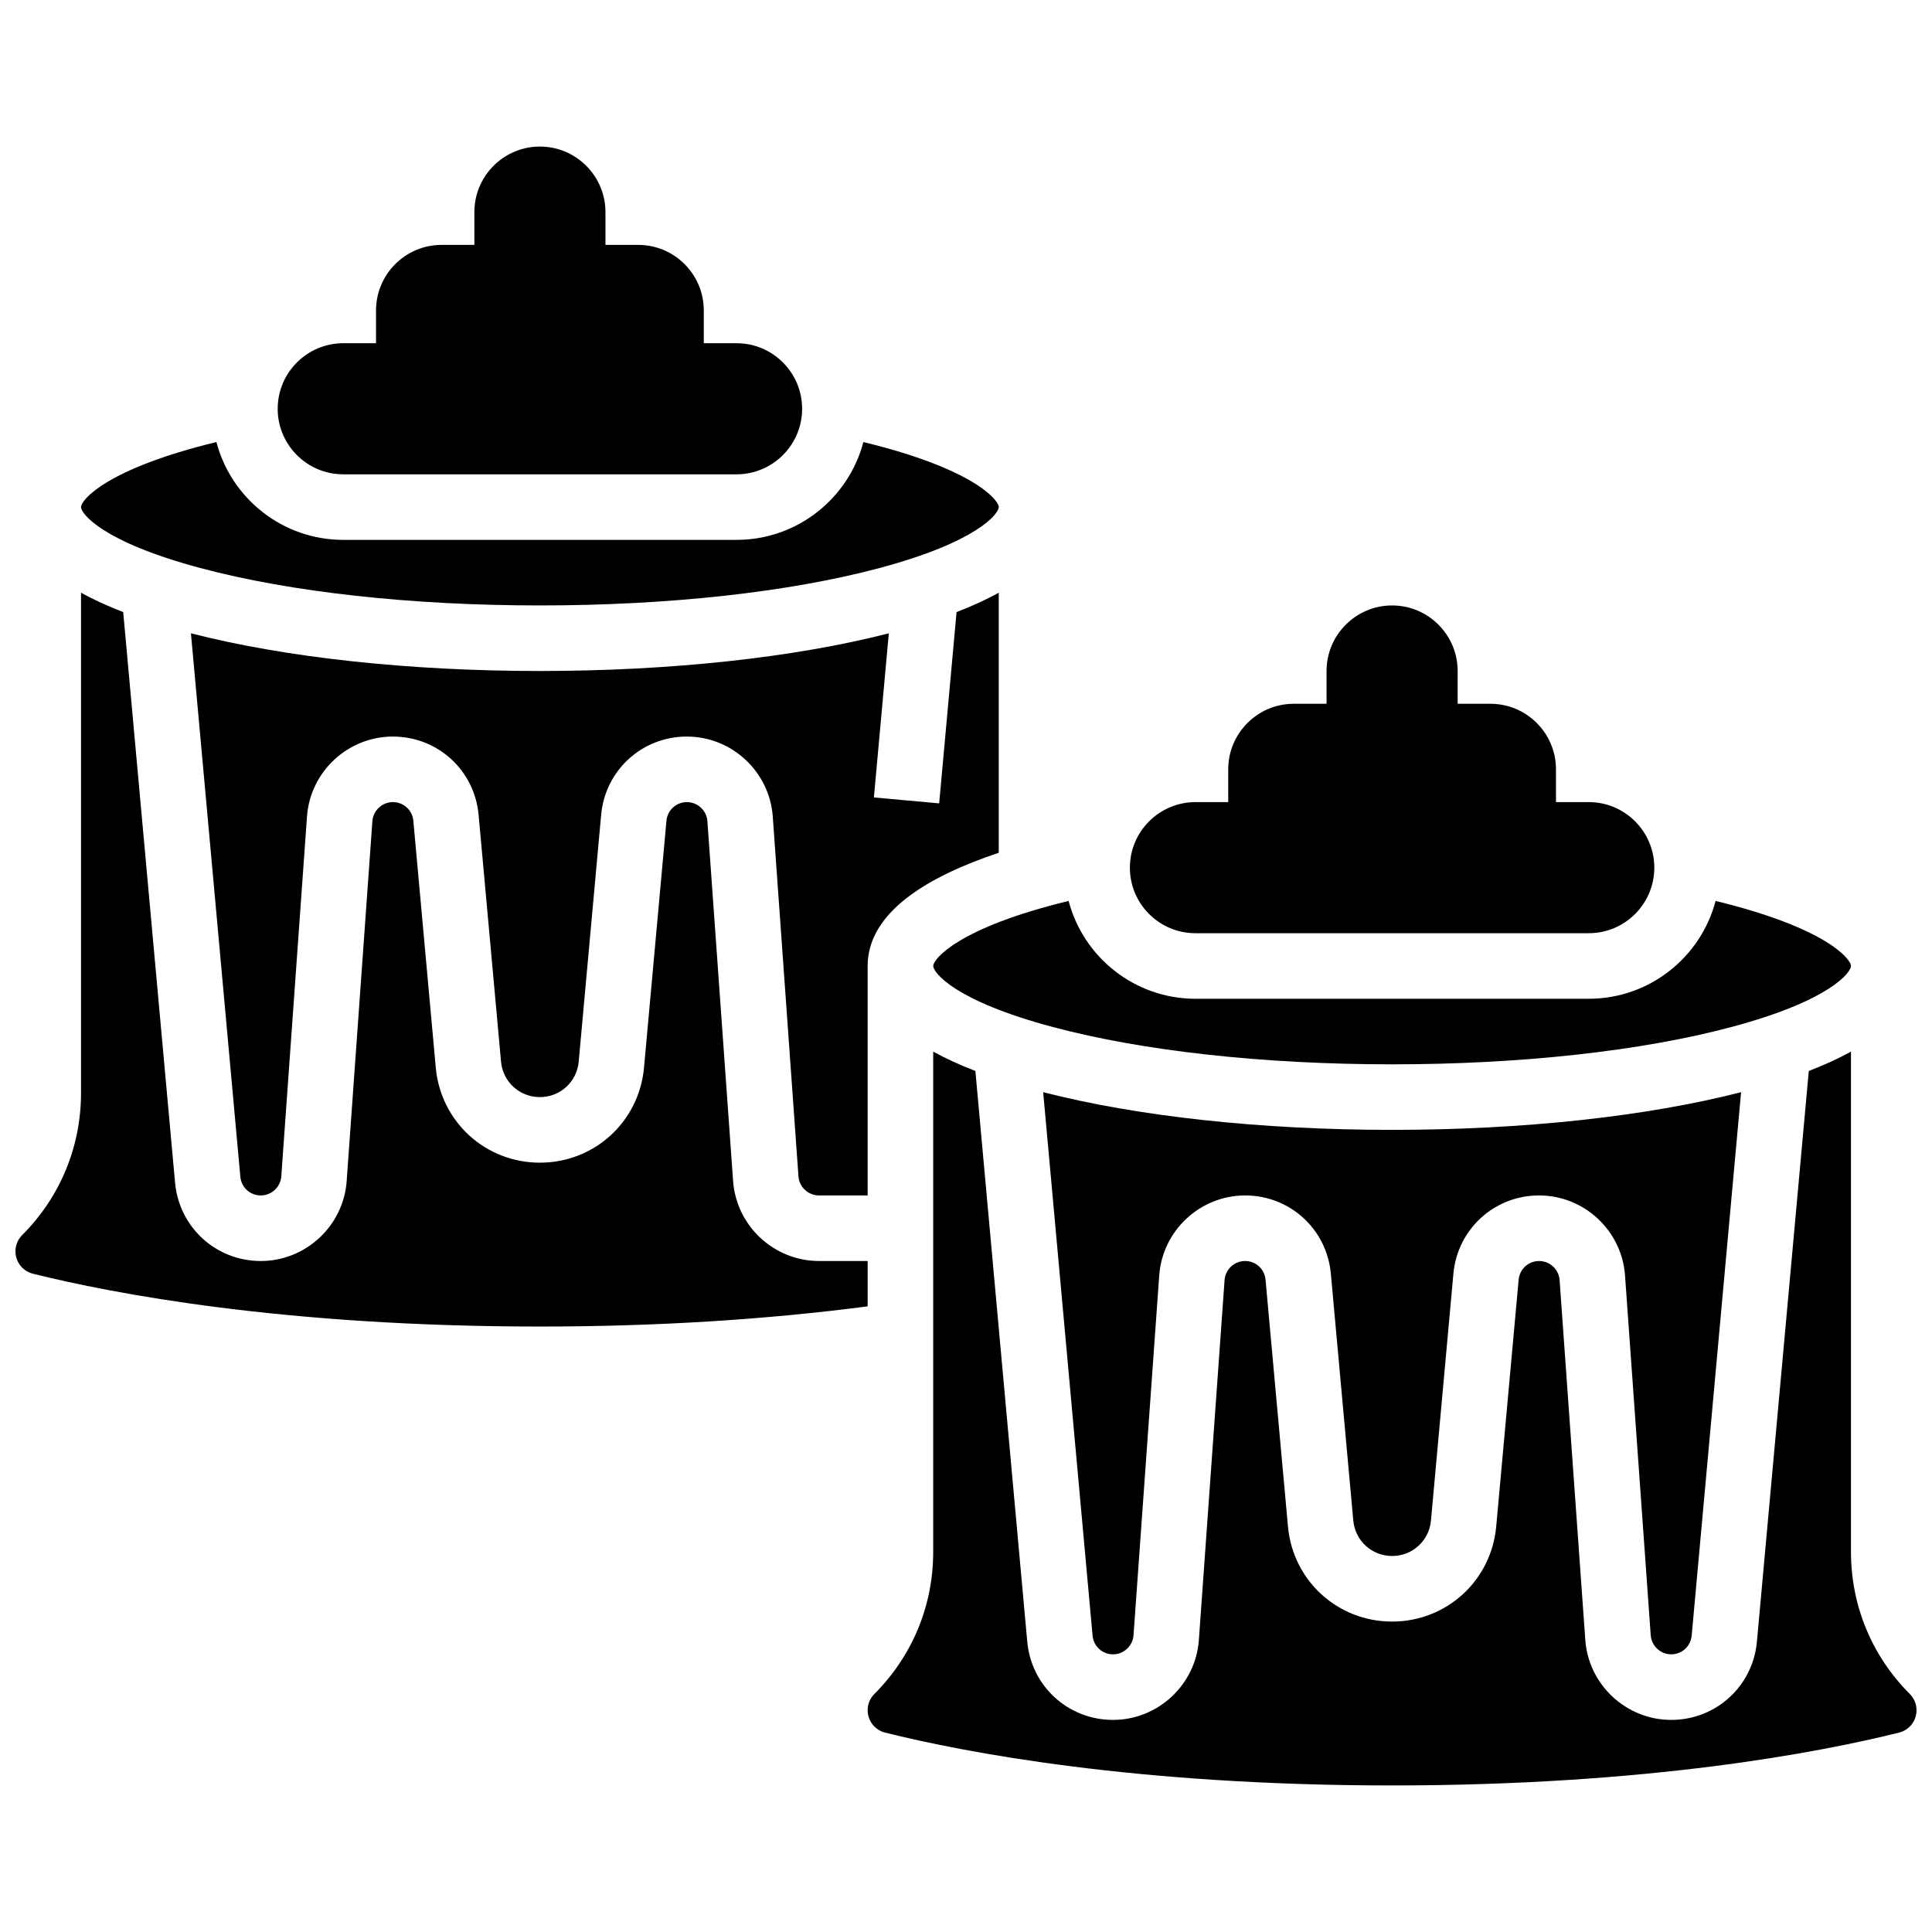
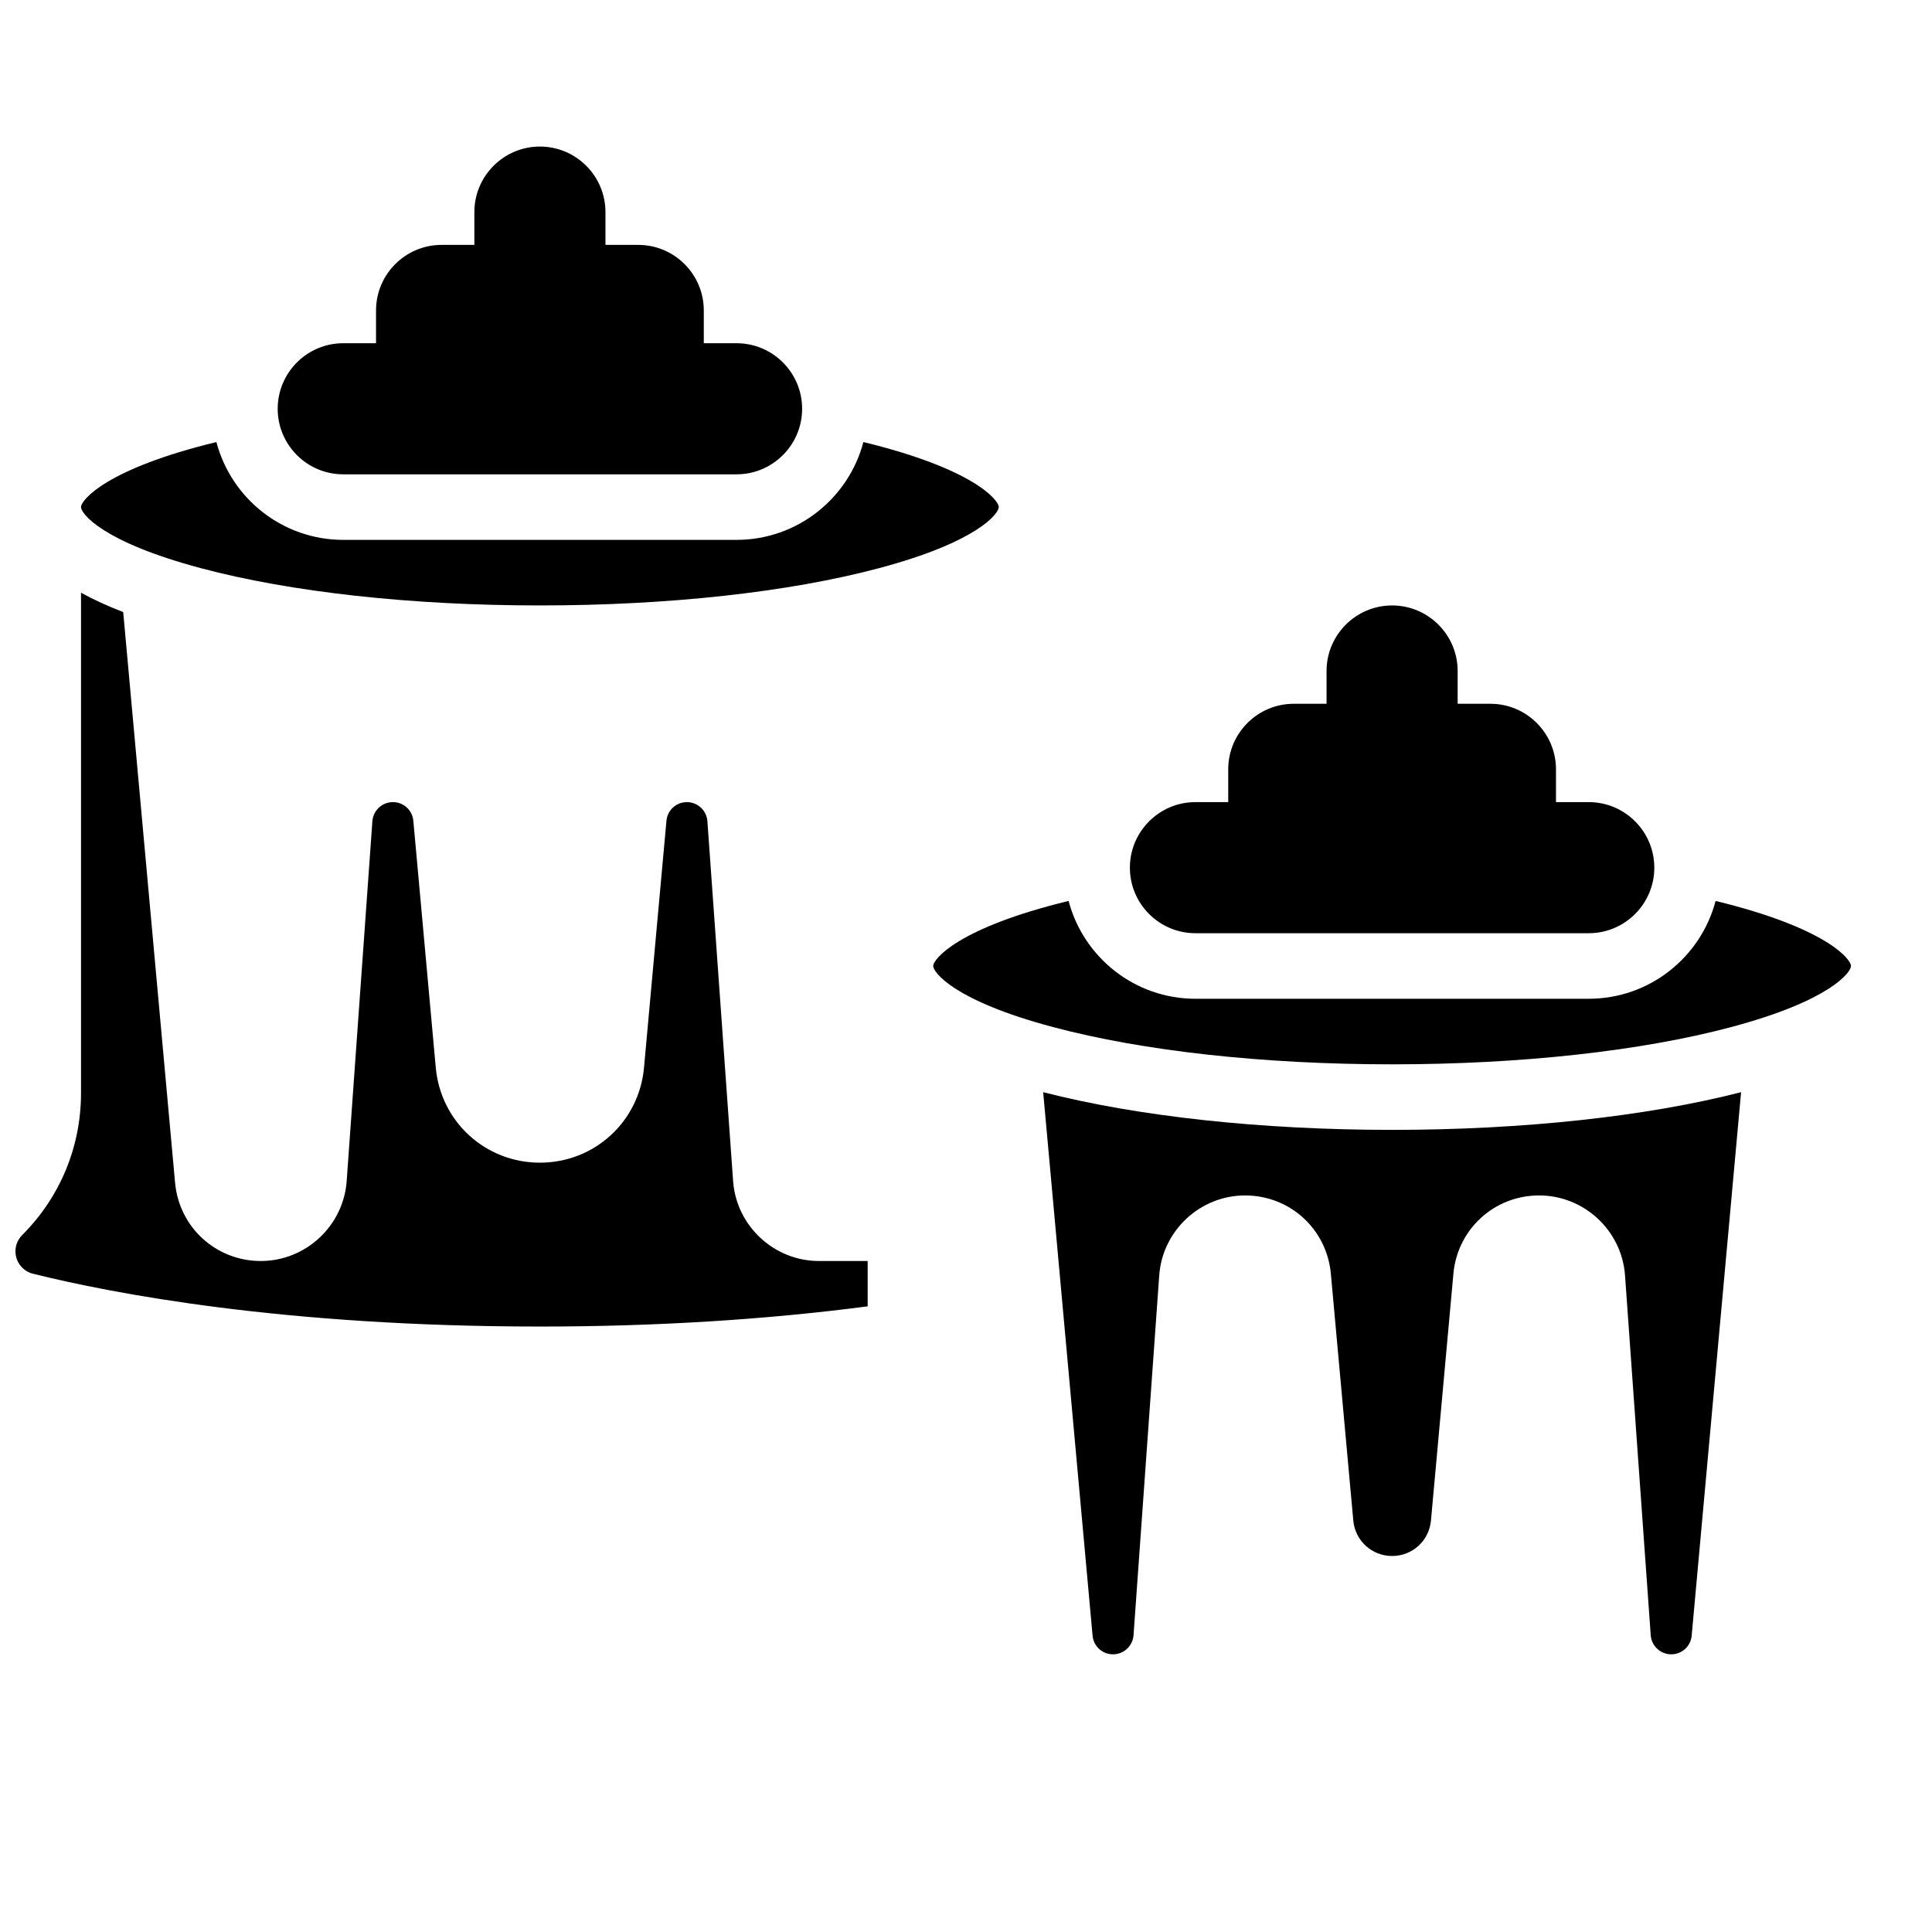
<svg xmlns="http://www.w3.org/2000/svg" width="800px" height="800px" version="1.1" viewBox="144 144 512 512">
  <defs>
    <clipPath id="b">
      <path d="m148.09 301h225.91v195h-225.91z" />
    </clipPath>
    <clipPath id="a">
      <path d="m373 422h278.9v196h-278.9z" />
    </clipPath>
  </defs>
  <path d="m420.45 433.44 13.094 144.02c0.258 2.824 2.586 4.953 5.422 4.953 2.84 0 5.227-2.219 5.43-5.055l6.812-95.363c0.848-11.883 10.844-21.191 22.758-21.191 11.879 0 21.648 8.922 22.723 20.75l5.945 65.398c0.488 5.359 4.914 9.402 10.293 9.402 5.383 0 9.809-4.043 10.293-9.402l5.945-65.398c1.074-11.828 10.844-20.75 22.723-20.75 11.914 0 21.91 9.309 22.758 21.191l6.812 95.363c0.203 2.836 2.586 5.055 5.43 5.055 2.832 0 5.164-2.129 5.422-4.953l13.094-144.02c-25.094 6.441-57.812 9.988-92.48 9.988s-67.387-3.547-92.473-9.988z" />
  <path d="m391.31 400c0 1.633 5.383 9.156 31.715 16.176 23.898 6.371 55.824 9.883 89.895 9.883s65.992-3.508 89.895-9.883c26.332-7.023 31.715-14.547 31.715-16.176 0-1.852-6.672-10.156-35.883-17.238-3.914 14.898-17.496 25.922-33.609 25.922h-104.24c-16.109 0-29.691-11.023-33.609-25.926-29.207 7.082-35.879 15.391-35.879 17.242z" />
-   <path d="m287.07 321.82c-34.668 0-67.387-3.547-92.473-9.988l13.094 144.02c0.258 2.824 2.586 4.953 5.422 4.953 2.84 0 5.227-2.219 5.43-5.055l6.812-95.363c0.844-11.887 10.84-21.191 22.754-21.191 11.879 0 21.648 8.922 22.723 20.75l5.945 65.398c0.488 5.359 4.914 9.402 10.293 9.402 5.383 0 9.809-4.043 10.293-9.402l5.945-65.398c1.074-11.828 10.844-20.75 22.723-20.75 11.914 0 21.91 9.309 22.758 21.191l6.812 95.363c0.203 2.836 2.586 5.055 5.43 5.055h12.902v-60.805c0-14.234 15.914-23.738 34.746-30.008v-68.918c-3.266 1.809-7 3.519-11.18 5.133l-4.609 50.695-17.301-1.574 3.953-43.492c-25.086 6.438-57.805 9.984-92.473 9.984z" />
  <path d="m460.8 391.31h104.24c9.578 0 17.371-7.793 17.371-17.371s-7.793-17.371-17.371-17.371h-8.688v-8.688c0-9.578-7.793-17.371-17.371-17.371h-8.688v-8.688c0-9.578-7.793-17.371-17.371-17.371s-17.371 7.793-17.371 17.371v8.688h-8.688c-9.578 0-17.371 7.793-17.371 17.371v8.688h-8.688c-9.578 0-17.371 7.793-17.371 17.371-0.008 9.578 7.785 17.371 17.367 17.371z" />
  <g clip-path="url(#b)">
    <path d="m373.94 478.18h-12.902c-11.914 0-21.91-9.309-22.758-21.191l-6.812-95.363c-0.203-2.836-2.586-5.055-5.43-5.055-2.832 0-5.164 2.129-5.422 4.953l-5.945 65.398c-1.301 14.363-13.168 25.199-27.594 25.199s-26.289-10.836-27.594-25.203l-5.945-65.398c-0.258-2.824-2.586-4.953-5.422-4.953-2.84 0-5.227 2.219-5.43 5.055l-6.812 95.363c-0.848 11.887-10.844 21.195-22.754 21.195-11.879 0-21.648-8.922-22.723-20.75l-13.746-151.22c-4.18-1.617-7.914-3.324-11.18-5.133v132.6c0 14.211-5.535 27.574-15.582 37.621-1.156 1.156-1.793 2.691-1.793 4.32 0 2.812 1.91 5.25 4.641 5.934 21.004 5.227 66.383 13.996 134.34 13.996 30.633 0 59.793-1.812 86.863-5.352z" />
  </g>
  <path d="m234.96 269.7h104.24c9.578 0 17.371-7.793 17.371-17.371s-7.793-17.371-17.371-17.371h-8.688v-8.688c0-9.578-7.793-17.371-17.371-17.371h-8.688v-8.688c0-9.578-7.793-17.371-17.371-17.371s-17.371 7.793-17.371 17.371v8.688h-8.688c-9.578 0-17.371 7.793-17.371 17.371v8.688h-8.688c-9.578 0-17.371 7.793-17.371 17.371-0.004 9.578 7.789 17.371 17.367 17.371z" />
  <g clip-path="url(#a)">
-     <path d="m650.11 592.91c-10.047-10.047-15.582-23.41-15.582-37.621v-132.6c-3.266 1.809-7 3.519-11.18 5.133l-13.746 151.22c-1.074 11.828-10.844 20.75-22.723 20.75-11.914 0-21.91-9.309-22.758-21.191l-6.812-95.363c-0.203-2.836-2.586-5.055-5.43-5.055-2.832 0-5.164 2.129-5.422 4.953l-5.945 65.398c-1.305 14.363-13.168 25.199-27.594 25.199s-26.289-10.836-27.594-25.203l-5.945-65.398c-0.258-2.824-2.586-4.953-5.422-4.953-2.84 0-5.227 2.219-5.43 5.055l-6.812 95.363c-0.848 11.887-10.844 21.195-22.758 21.195-11.879 0-21.648-8.922-22.723-20.75l-13.746-151.22c-4.18-1.617-7.914-3.324-11.18-5.133v132.6c0 14.211-5.535 27.574-15.582 37.621-1.152 1.152-1.789 2.688-1.789 4.32 0 2.812 1.91 5.25 4.641 5.934 21 5.227 66.383 13.996 134.34 13.996s113.34-8.77 134.34-14c2.734-0.68 4.641-3.121 4.641-5.934 0-1.625-0.633-3.16-1.789-4.316z" />
-   </g>
+     </g>
  <path d="m197.18 294.56c23.902 6.375 55.828 9.887 89.895 9.887 34.07 0 65.992-3.508 89.895-9.883 26.332-7.023 31.715-14.547 31.715-16.176 0-1.852-6.672-10.156-35.883-17.238-3.914 14.898-17.496 25.922-33.605 25.922h-104.24c-16.109 0-29.691-11.023-33.609-25.926-29.207 7.082-35.883 15.391-35.883 17.242 0 1.629 5.383 9.152 31.715 16.172z" />
</svg>